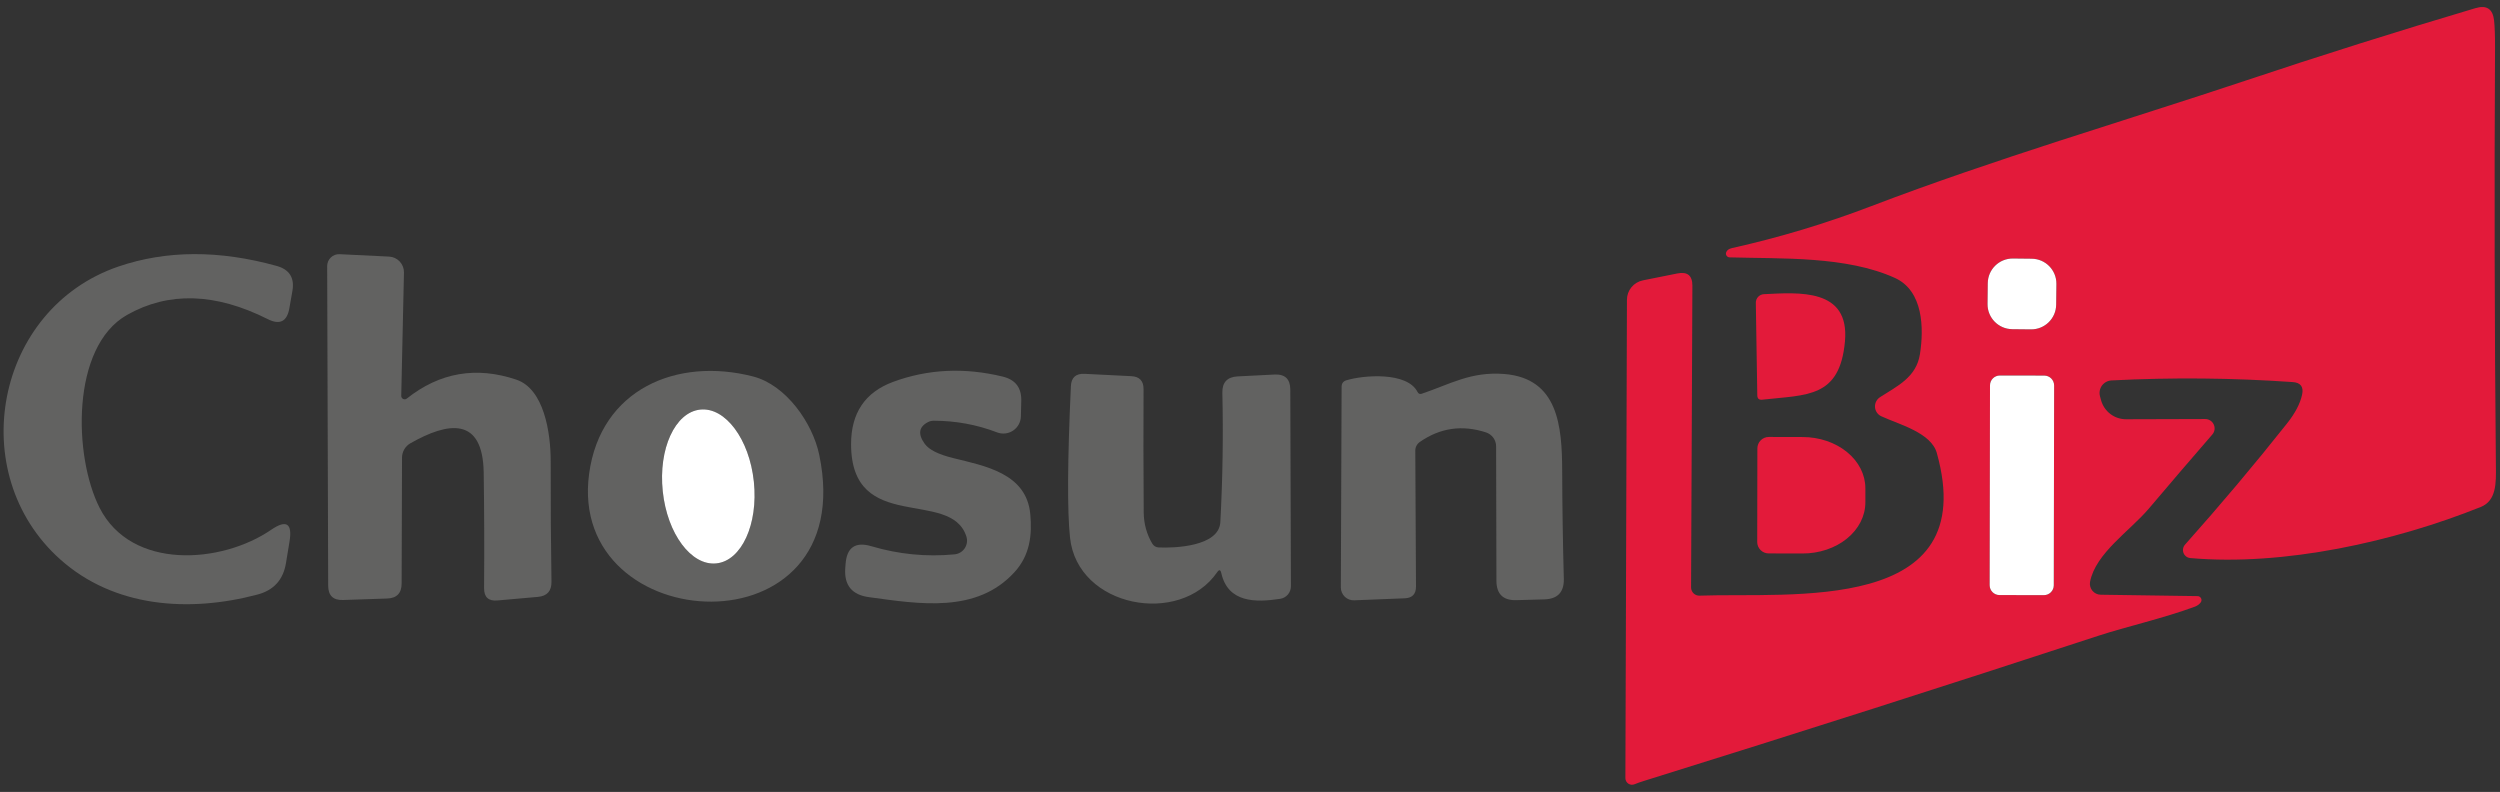
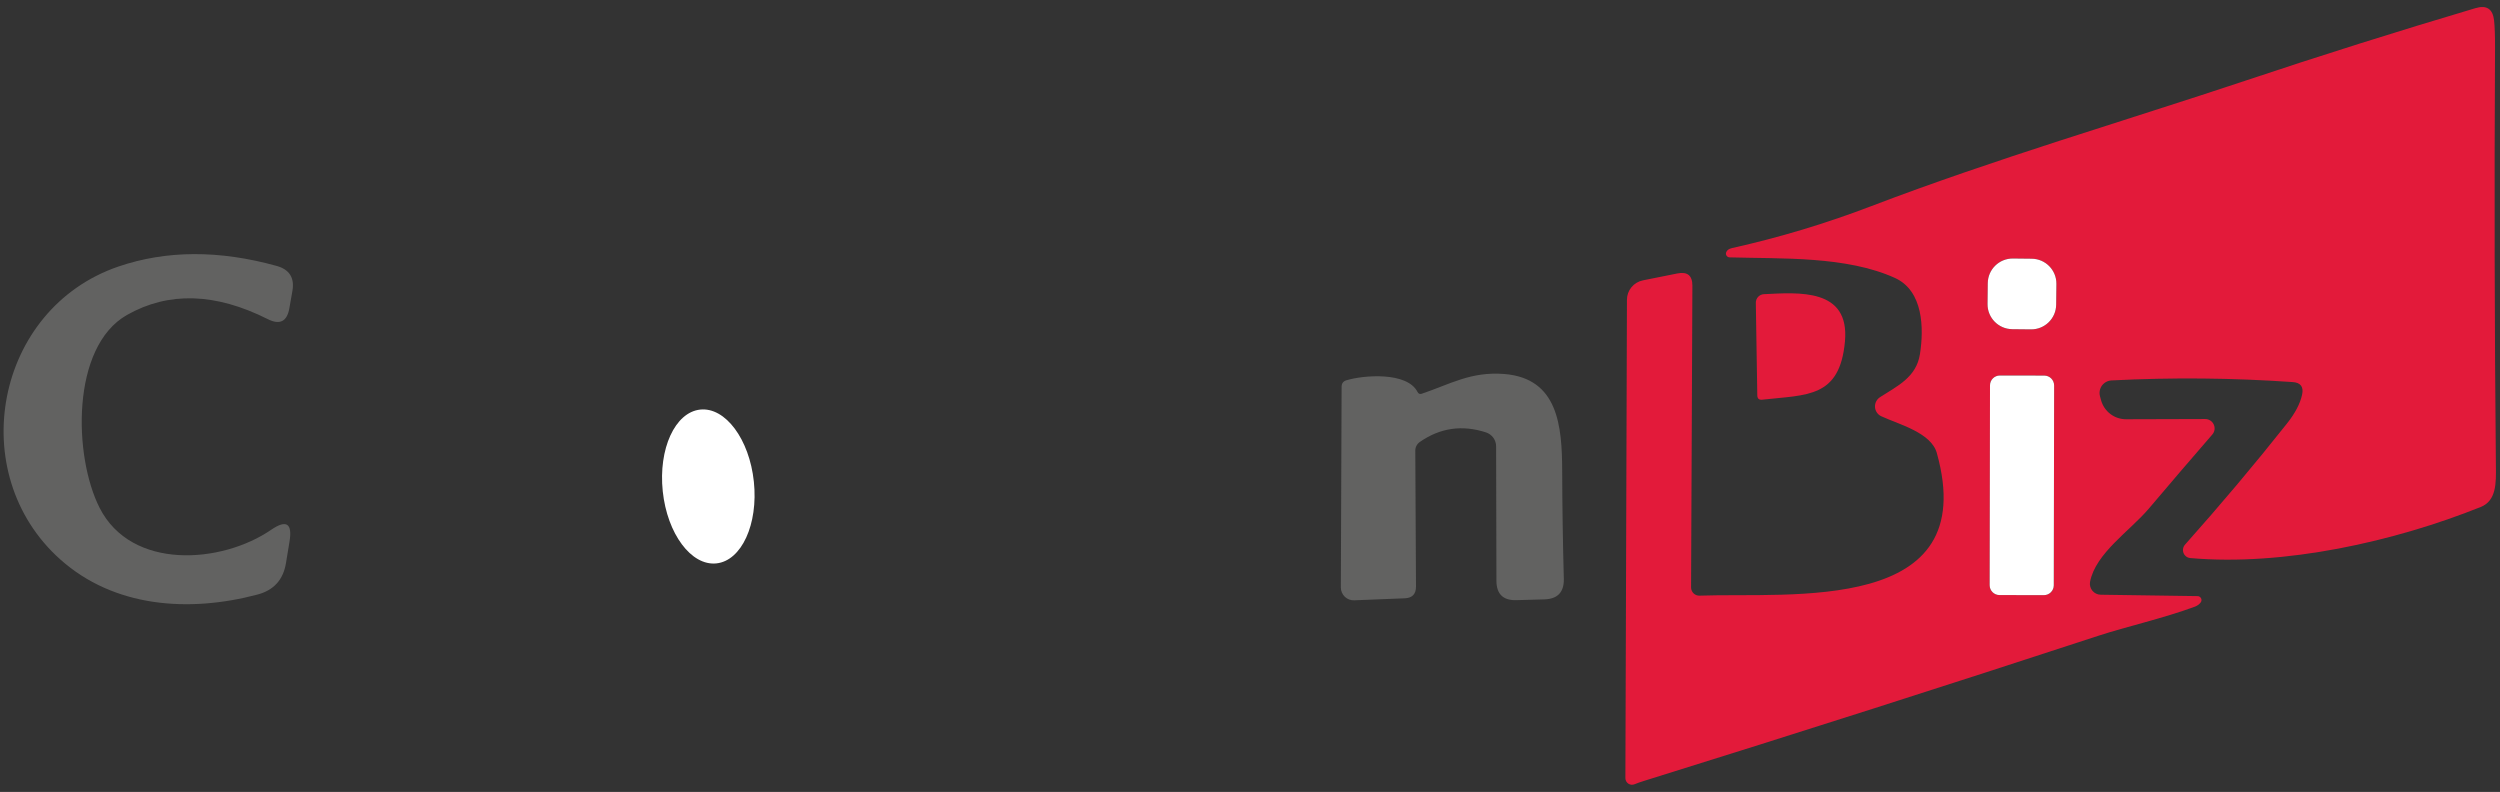
<svg xmlns="http://www.w3.org/2000/svg" width="322" height="102" viewBox="0 0 322 102" fill="none">
  <rect x="0" y="0" width="322" height="102" fill="#333333" stroke="none" />
  <path d="M270.29 81.88C250.883 88.24 231.433 94.453 211.94 100.52C211.293 100.72 210.823 100.883 210.53 101.01C210.401 101.064 210.261 101.086 210.121 101.073C209.982 101.06 209.848 101.013 209.731 100.936C209.615 100.859 209.519 100.754 209.452 100.631C209.386 100.508 209.351 100.37 209.35 100.23L209.55 38.61C209.551 38.02 209.756 37.449 210.132 36.994C210.507 36.538 211.03 36.225 211.61 36.11L216.05 35.22C217.343 34.96 217.987 35.49 217.98 36.81L217.81 75.66C217.81 75.803 217.839 75.945 217.895 76.078C217.951 76.21 218.032 76.329 218.135 76.428C218.238 76.527 218.36 76.604 218.493 76.654C218.626 76.704 218.768 76.727 218.91 76.72C230.59 76.29 255.3 79.2 249.46 58.34C248.72 55.7 244.51 54.64 242.3 53.61C242.074 53.504 241.881 53.34 241.74 53.134C241.599 52.927 241.517 52.687 241.5 52.437C241.484 52.187 241.535 51.937 241.647 51.713C241.76 51.488 241.93 51.297 242.14 51.16C244.37 49.72 246.82 48.61 247.29 45.61C247.81 42.27 247.72 37.46 244.07 35.8C237.82 32.97 229.52 33.34 222.78 33.15C222.705 33.148 222.631 33.129 222.564 33.095C222.497 33.06 222.439 33.011 222.394 32.951C222.35 32.891 222.32 32.822 222.307 32.749C222.294 32.676 222.299 32.601 222.32 32.53C222.407 32.237 222.663 32.043 223.09 31.95C229.21 30.583 235.197 28.78 241.05 26.54C256.91 20.48 273.59 15.6 289.15 10.41C298.837 7.17 308.733 4.05 318.84 1.05C320.28 0.617 321.08 1.15 321.24 2.65C321.327 3.477 321.367 4.677 321.36 6.25C321.26 24.17 321.297 42.087 321.47 60C321.5 62.17 321.56 64.48 319.52 65.3C308.35 69.77 294.19 72.94 282.12 71.88C281.927 71.864 281.743 71.795 281.587 71.68C281.431 71.565 281.311 71.409 281.239 71.229C281.167 71.049 281.147 70.853 281.181 70.662C281.215 70.472 281.301 70.294 281.43 70.15C285.997 65.03 290.377 59.827 294.57 54.54C295.617 53.22 296.263 51.983 296.51 50.83C296.73 49.817 296.323 49.277 295.29 49.21C287.517 48.67 279.737 48.6 271.95 49C271.709 49.014 271.473 49.082 271.261 49.198C271.049 49.314 270.866 49.476 270.725 49.671C270.584 49.867 270.489 50.092 270.447 50.328C270.404 50.565 270.416 50.808 270.48 51.04L270.62 51.56C270.815 52.263 271.236 52.883 271.818 53.324C272.4 53.765 273.11 54.002 273.84 54L284.03 53.97C284.262 53.97 284.489 54.037 284.684 54.162C284.88 54.287 285.035 54.465 285.132 54.675C285.229 54.884 285.263 55.117 285.231 55.345C285.199 55.573 285.101 55.786 284.95 55.96C282.203 59.127 279.473 62.313 276.76 65.52C274.34 68.37 269.91 71.26 269.2 74.93C269.162 75.132 269.169 75.341 269.22 75.54C269.271 75.739 269.365 75.925 269.496 76.084C269.626 76.243 269.79 76.372 269.976 76.461C270.161 76.55 270.364 76.598 270.57 76.6L283.04 76.78C283.137 76.779 283.231 76.806 283.313 76.857C283.395 76.908 283.461 76.982 283.502 77.069C283.544 77.156 283.561 77.252 283.55 77.348C283.539 77.444 283.501 77.535 283.44 77.61C283.247 77.85 283 78.027 282.7 78.14C278.6 79.65 273.87 80.71 270.29 81.88ZM264.864 36.566C264.868 36.145 264.79 35.727 264.632 35.335C264.475 34.944 264.243 34.588 263.948 34.287C263.653 33.986 263.301 33.745 262.914 33.58C262.526 33.415 262.109 33.327 261.688 33.323L259.268 33.298C258.417 33.289 257.597 33.618 256.988 34.214C256.38 34.81 256.033 35.623 256.024 36.474L255.996 39.154C255.992 39.575 256.071 39.993 256.228 40.385C256.385 40.776 256.618 41.132 256.913 41.433C257.208 41.734 257.559 41.974 257.947 42.14C258.334 42.305 258.751 42.393 259.173 42.397L261.592 42.422C262.444 42.431 263.264 42.102 263.872 41.506C264.48 40.91 264.827 40.097 264.836 39.246L264.864 36.566ZM264.573 49.647C264.573 49.48 264.54 49.315 264.477 49.161C264.413 49.007 264.32 48.867 264.202 48.748C264.084 48.63 263.945 48.537 263.791 48.472C263.637 48.408 263.472 48.375 263.305 48.375L257.585 48.365C257.418 48.365 257.253 48.397 257.099 48.461C256.944 48.524 256.804 48.618 256.686 48.735C256.568 48.853 256.474 48.993 256.41 49.147C256.346 49.301 256.313 49.466 256.313 49.633L256.268 75.373C256.267 75.54 256.3 75.705 256.363 75.859C256.427 76.013 256.52 76.153 256.638 76.272C256.756 76.39 256.896 76.483 257.05 76.547C257.204 76.612 257.369 76.645 257.535 76.645L263.255 76.655C263.422 76.655 263.587 76.623 263.742 76.559C263.896 76.496 264.036 76.402 264.154 76.285C264.272 76.167 264.366 76.027 264.43 75.873C264.494 75.719 264.527 75.554 264.528 75.387L264.573 49.647Z" fill="#E31A3A" />
  <path d="M37.66 37.48L37.27 39.7C36.97 41.42 36.04 41.887 34.48 41.1C27.74 37.713 21.697 37.537 16.35 40.57C9.13 44.67 9.46 58.78 12.83 65.41C16.93 73.48 28.53 72.62 34.92 68.24C36.887 66.893 37.677 67.397 37.29 69.75L36.83 72.54C36.477 74.68 35.254 76.027 33.16 76.58C24.25 78.94 14.66 78.21 7.77 72.06C-4.66 60.97 -0.62 39.76 15.25 34.33C21.43 32.223 28.224 32.197 35.63 34.25C37.284 34.71 37.96 35.787 37.66 37.48Z" fill="#626261" />
-   <path d="M51.68 50.98C51.678 51.063 51.699 51.146 51.742 51.217C51.784 51.289 51.846 51.347 51.921 51.385C51.995 51.423 52.079 51.439 52.162 51.431C52.245 51.423 52.324 51.391 52.39 51.34C56.63 47.973 61.337 47.16 66.51 48.9C70.06 50.1 70.94 55.68 70.93 59.5C70.917 64.773 70.95 69.917 71.03 74.93C71.05 76.123 70.467 76.773 69.28 76.88L64.06 77.34C62.913 77.44 62.343 76.913 62.35 75.76C62.39 70.807 62.373 65.843 62.3 60.87C62.19 53.61 57.7 54.34 52.85 57.1C52.526 57.285 52.256 57.554 52.068 57.879C51.88 58.204 51.781 58.573 51.78 58.95L51.73 75.15C51.73 76.403 51.103 77.05 49.85 77.09L44.19 77.28C42.917 77.327 42.277 76.713 42.27 75.44L42.14 34.27C42.14 34.062 42.182 33.856 42.263 33.665C42.344 33.474 42.464 33.302 42.613 33.159C42.763 33.016 42.94 32.904 43.134 32.833C43.328 32.761 43.534 32.729 43.74 32.74L50.12 33.05C50.643 33.076 51.135 33.306 51.491 33.69C51.848 34.075 52.041 34.584 52.03 35.11L51.68 50.98Z" fill="#626261" />
  <path d="M261.687 33.323L259.267 33.297C257.495 33.279 256.043 34.701 256.024 36.474L255.996 39.154C255.977 40.926 257.399 42.379 259.172 42.397L261.592 42.422C263.365 42.441 264.817 41.019 264.835 39.246L264.864 36.566C264.882 34.794 263.46 33.341 261.687 33.323Z" fill="white" />
  <path d="M226.15 39C226.147 38.715 226.254 38.44 226.448 38.233C226.642 38.026 226.908 37.903 227.19 37.89C231.66 37.68 238.26 37.08 237.63 43.98C236.96 51.29 232.73 50.83 226.98 51.48C226.56 51.527 226.347 51.34 226.34 50.92L226.15 39Z" fill="#E31A3A" />
-   <path d="M97 48.49C101.23 49.58 104.66 54.46 105.52 58.59C110.9 84.43 72.99 82.35 75.88 61.01C77.36 50.13 87.18 45.96 97 48.49ZM92.271 72.565C93.827 72.402 95.21 71.201 96.115 69.228C97.02 67.255 97.374 64.67 97.098 62.043C96.961 60.742 96.674 59.47 96.253 58.3C95.832 57.129 95.285 56.082 94.643 55.22C94.001 54.357 93.278 53.695 92.514 53.273C91.749 52.849 90.96 52.673 90.189 52.755C88.633 52.918 87.25 54.118 86.345 56.092C85.44 58.065 85.086 60.65 85.362 63.277C85.499 64.577 85.786 65.85 86.207 67.02C86.629 68.191 87.176 69.238 87.817 70.1C88.459 70.963 89.182 71.624 89.947 72.047C90.711 72.47 91.501 72.646 92.271 72.565Z" fill="#626261" />
-   <path d="M119.54 54.36C118.34 54.973 118.197 55.91 119.11 57.17C119.65 57.923 120.87 58.533 122.77 59C126.81 60.01 132.2 60.93 132.7 66.21C132.96 69 132.62 71.55 130.67 73.69C125.8 79.03 118.47 77.81 111.9 76.91C109.72 76.61 108.71 75.367 108.87 73.18L108.91 72.65C109.063 70.51 110.167 69.743 112.22 70.35C115.747 71.397 119.323 71.747 122.95 71.4C123.213 71.375 123.468 71.291 123.694 71.156C123.921 71.019 124.114 70.834 124.26 70.614C124.406 70.393 124.501 70.142 124.537 69.881C124.573 69.619 124.55 69.352 124.47 69.1C122.47 62.83 109.63 68.86 109.62 57.22C109.613 53.206 111.413 50.53 115.02 49.19C119.5 47.537 124.203 47.307 129.13 48.5C130.783 48.893 131.587 49.94 131.54 51.64L131.49 53.63C131.482 53.992 131.387 54.347 131.213 54.666C131.039 54.983 130.791 55.255 130.49 55.457C130.189 55.659 129.844 55.785 129.483 55.826C129.123 55.867 128.758 55.82 128.42 55.69C125.807 54.69 123.087 54.19 120.26 54.19C120.01 54.19 119.763 54.248 119.54 54.36Z" fill="#626261" />
-   <path d="M156.77 73.7C151.99 80.68 138.77 78.25 137.82 69.25C137.453 65.837 137.49 59.337 137.93 49.75C137.976 48.63 138.563 48.097 139.69 48.15L145.7 48.45C146.767 48.497 147.296 49.057 147.29 50.13C147.263 55.137 147.27 60.423 147.31 65.99C147.323 67.463 147.693 68.81 148.42 70.03C148.502 70.171 148.62 70.289 148.761 70.373C148.903 70.456 149.064 70.504 149.23 70.51C151.26 70.61 157.01 70.4 157.18 67.25C157.48 61.677 157.566 56.127 157.44 50.6C157.406 49.253 158.067 48.547 159.42 48.48L164.16 48.24C165.506 48.173 166.183 48.817 166.19 50.17L166.27 75.52C166.269 75.91 166.129 76.288 165.874 76.583C165.619 76.879 165.266 77.073 164.88 77.13C161.73 77.61 158.16 77.65 157.3 73.8C157.2 73.367 157.023 73.333 156.77 73.7Z" fill="#626261" />
  <path d="M183.13 50.71C186.76 49.49 189.45 47.83 193.75 48.17C200.68 48.73 201.19 54.84 201.21 60.66C201.224 65.16 201.293 69.793 201.42 74.56C201.46 76.267 200.627 77.147 198.92 77.2L195.31 77.3C193.604 77.347 192.747 76.517 192.74 74.81L192.7 57.49C192.7 57.091 192.574 56.702 192.339 56.379C192.103 56.056 191.771 55.814 191.39 55.69C188.324 54.697 185.487 55.107 182.88 56.92C182.696 57.046 182.545 57.216 182.442 57.415C182.339 57.614 182.287 57.835 182.29 58.06L182.38 75.56C182.38 76.52 181.9 77.02 180.94 77.06L174.42 77.32C174.198 77.329 173.976 77.293 173.767 77.214C173.559 77.135 173.369 77.014 173.208 76.859C173.047 76.704 172.92 76.518 172.832 76.312C172.745 76.106 172.7 75.884 172.7 75.66L172.8 49.8C172.807 49.373 173.013 49.1 173.42 48.98C175.57 48.32 181.24 47.84 182.58 50.49C182.7 50.723 182.884 50.797 183.13 50.71Z" fill="#626261" />
  <path d="M263.304 48.375L257.584 48.365C256.883 48.364 256.313 48.931 256.312 49.633L256.267 75.373C256.266 76.074 256.834 76.644 257.535 76.645L263.255 76.655C263.956 76.656 264.526 76.089 264.527 75.387L264.572 49.647C264.573 48.946 264.006 48.376 263.304 48.375Z" fill="white" />
  <path d="M85.362 63.277C85.937 68.747 89.031 72.906 92.271 72.565C95.512 72.225 97.673 67.514 97.098 62.043C96.523 56.572 93.43 52.414 90.189 52.754C86.948 53.095 84.787 57.806 85.362 63.277Z" fill="white" />
-   <path d="M226.35 57.75C226.35 57.557 226.388 57.366 226.462 57.187C226.536 57.009 226.644 56.847 226.781 56.711C226.917 56.574 227.079 56.466 227.258 56.392C227.436 56.318 227.627 56.28 227.82 56.28L232.19 56.29C234.332 56.293 236.386 56.991 237.899 58.228C239.413 59.466 240.262 61.143 240.26 62.89V64.71C240.259 65.576 240.049 66.433 239.642 67.232C239.235 68.031 238.639 68.757 237.888 69.368C237.136 69.979 236.245 70.463 235.264 70.793C234.283 71.123 233.231 71.292 232.17 71.29L227.8 71.28C227.41 71.28 227.036 71.125 226.761 70.849C226.485 70.574 226.33 70.2 226.33 69.81L226.35 57.75Z" fill="#E31A3A" />
</svg>